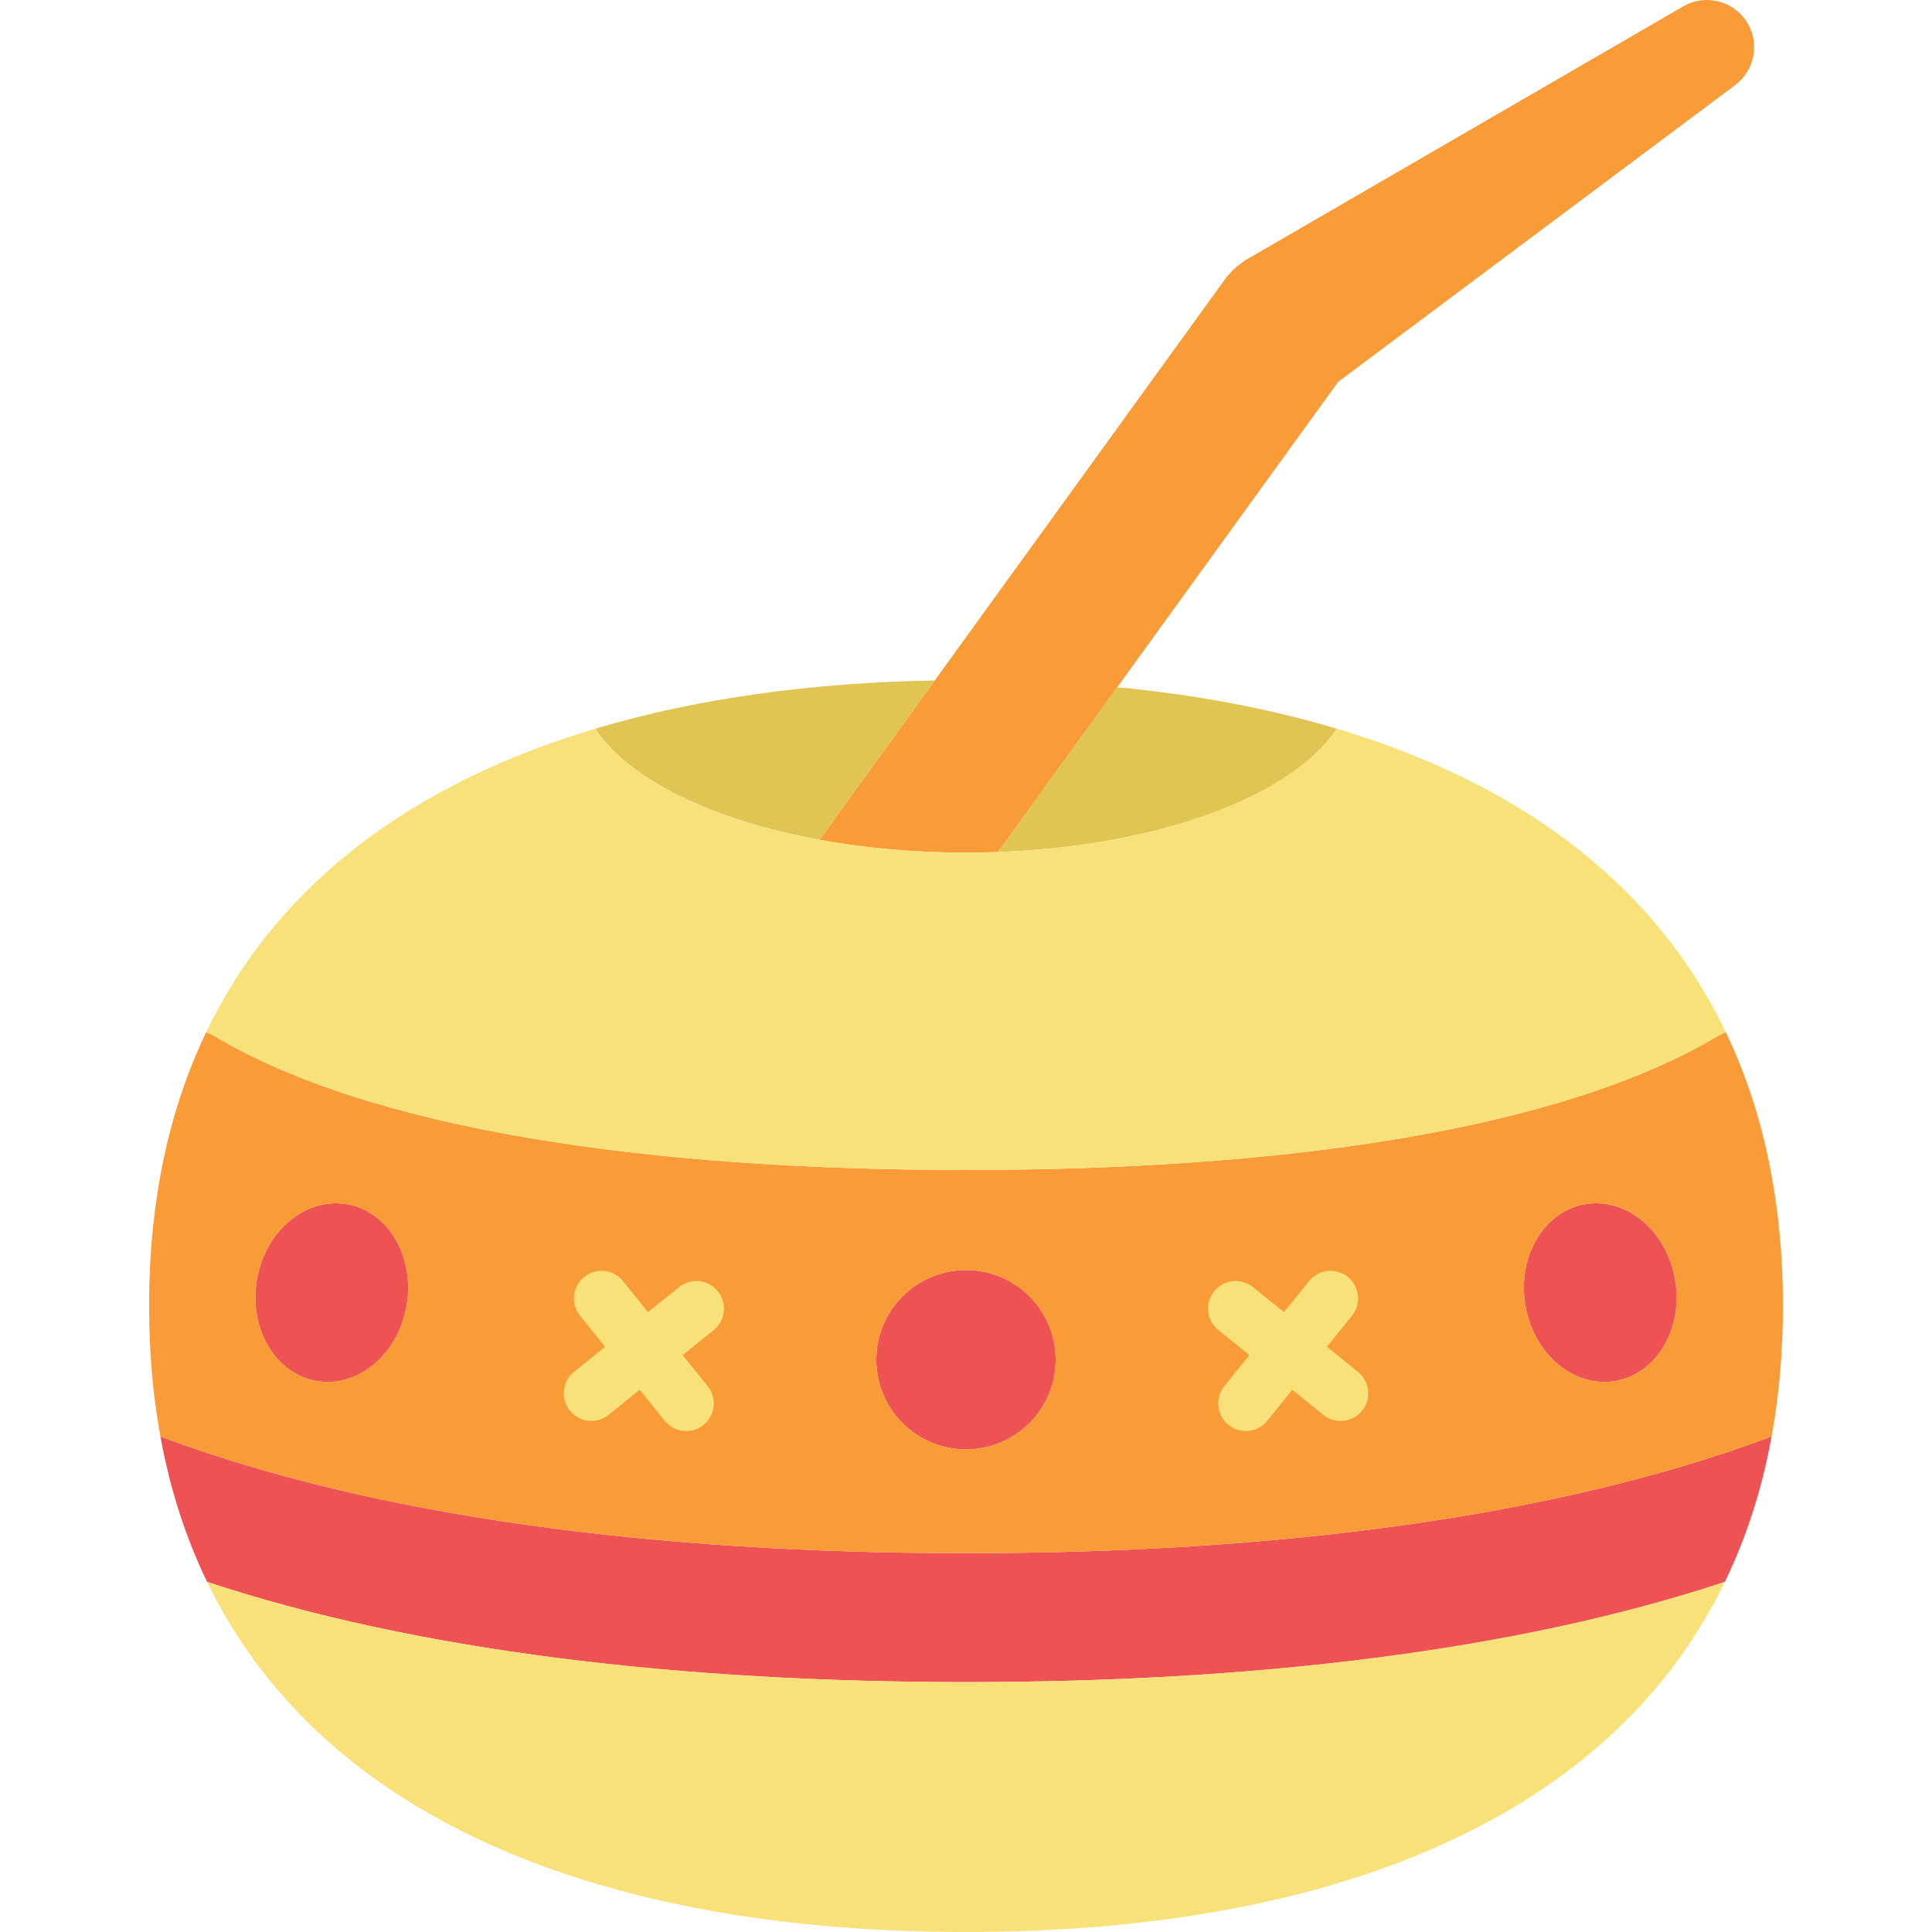
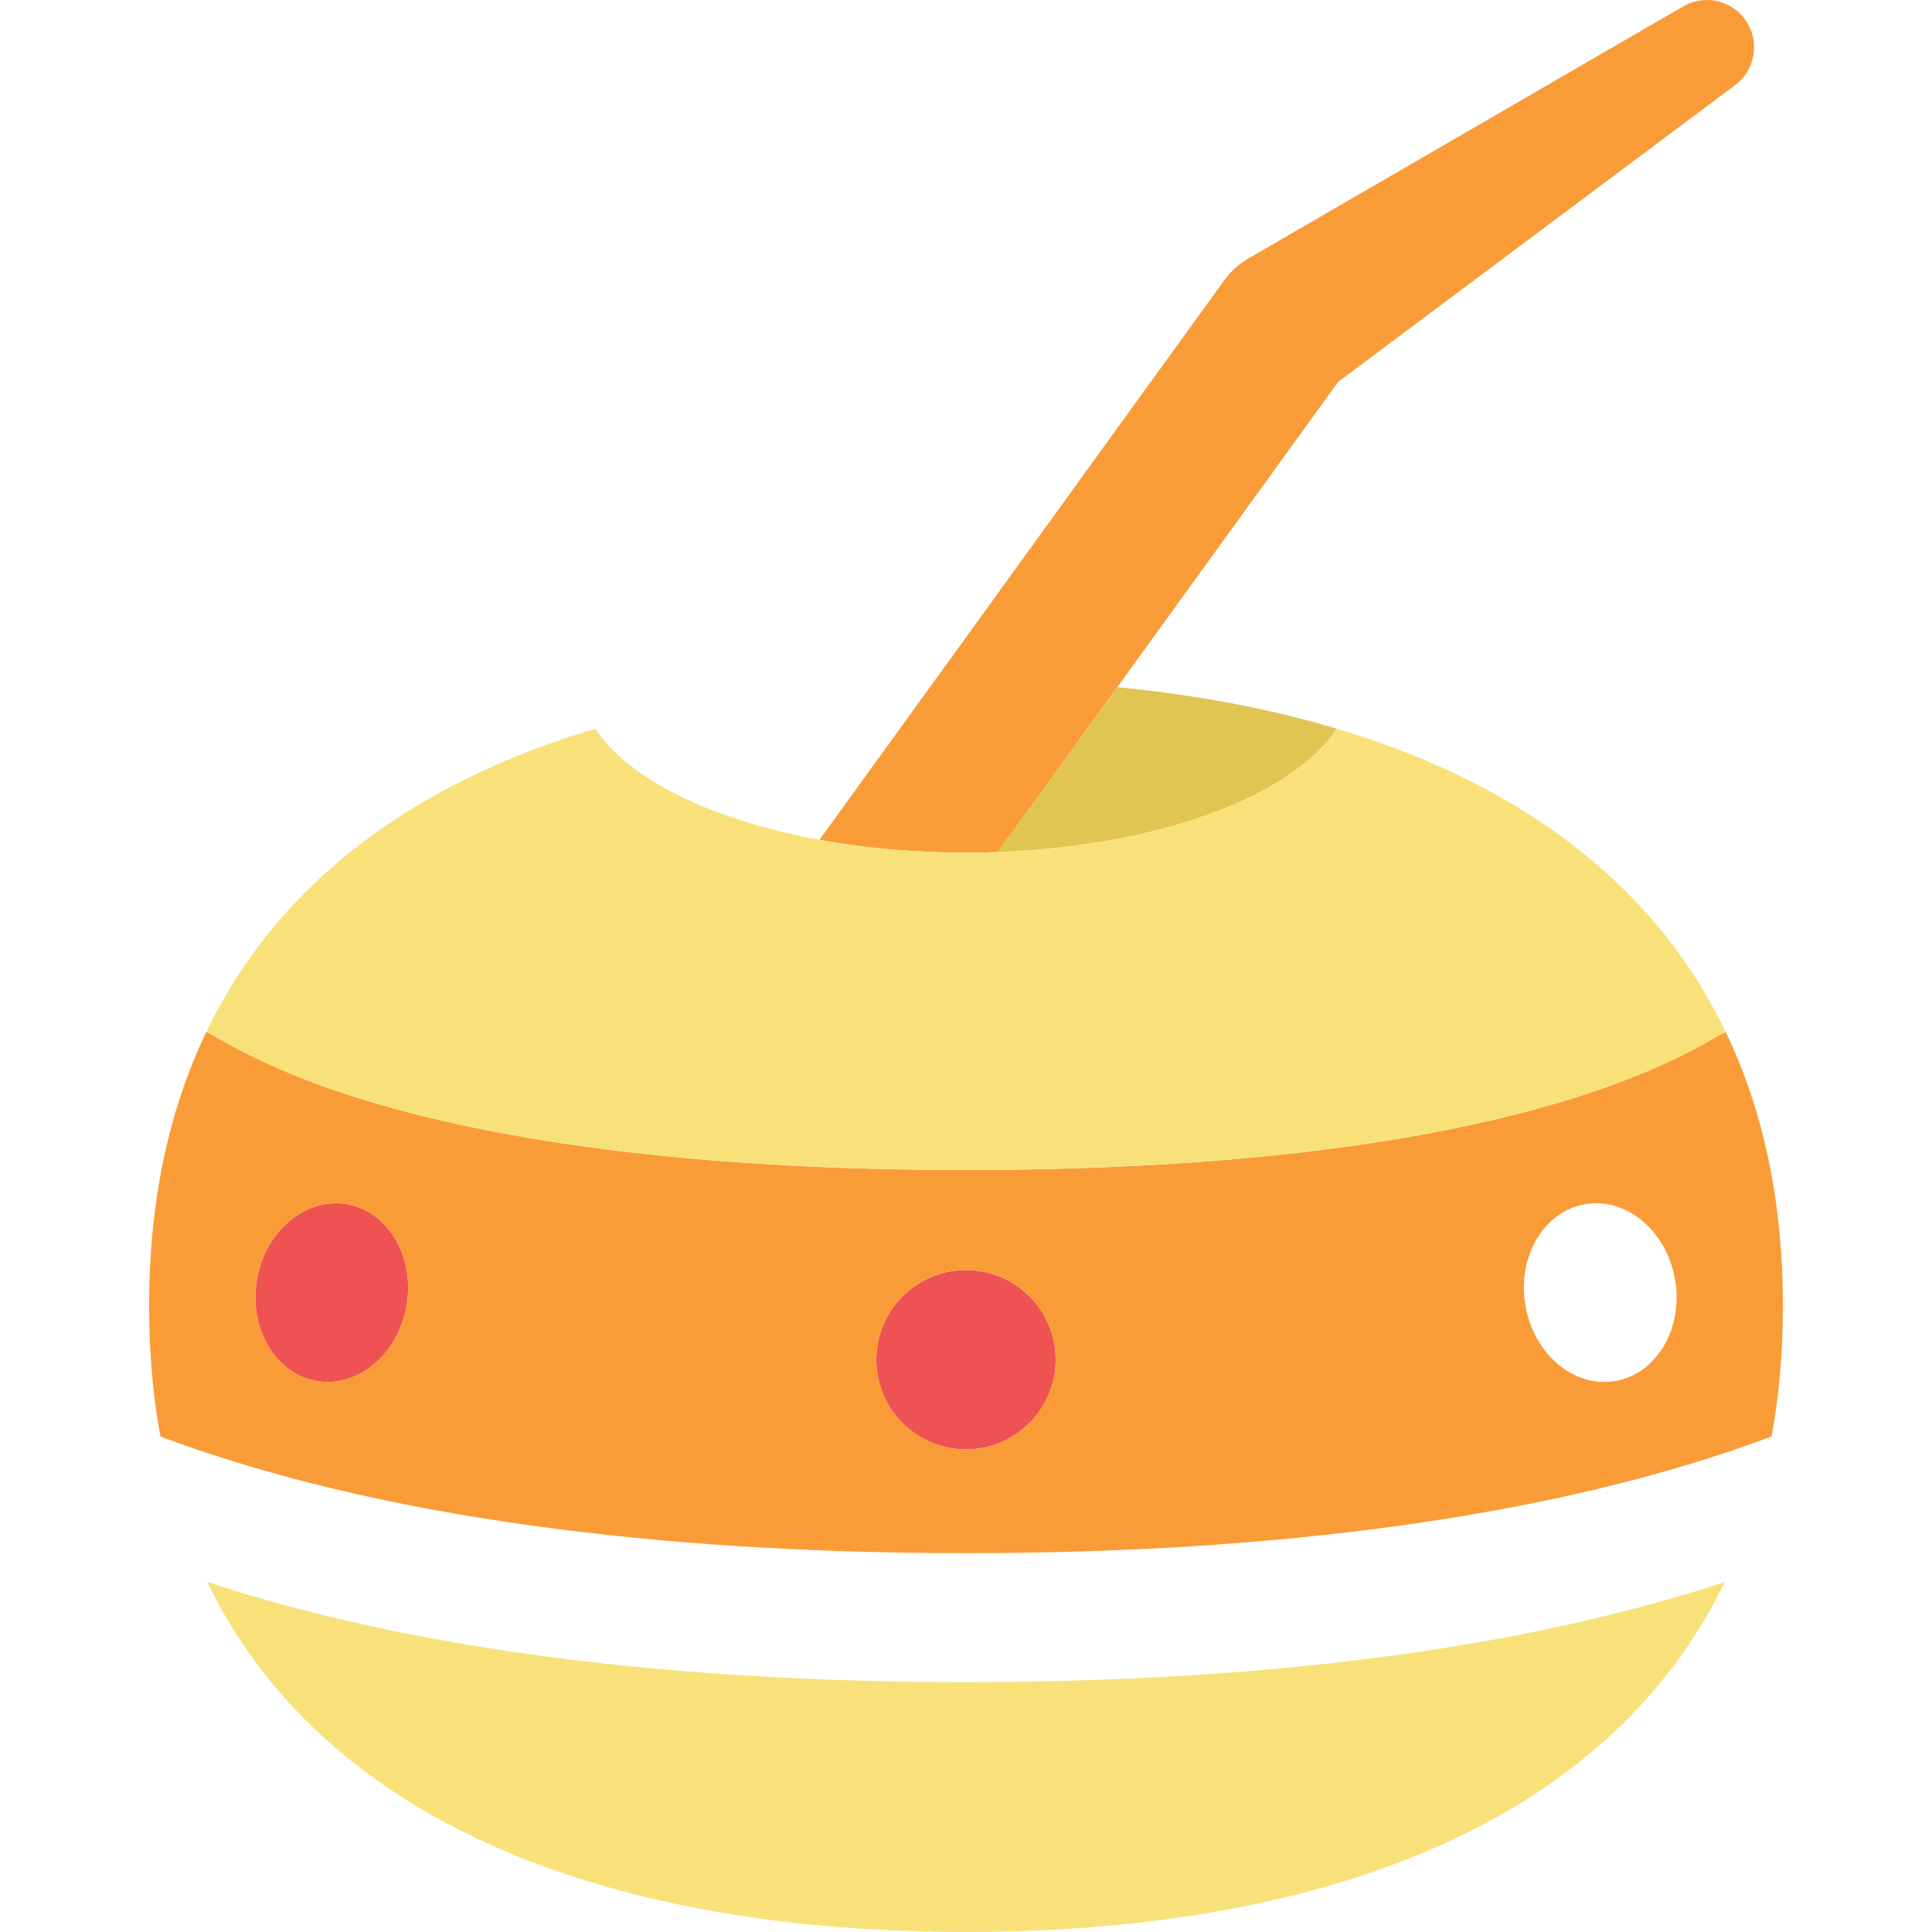
<svg xmlns="http://www.w3.org/2000/svg" height="800px" width="800px" version="1.1" id="Capa_1" viewBox="0 0 420.025 420.025" xml:space="preserve">
  <g>
    <path style="fill:#F99C38;" d="M379.972,5.122L379.972,5.122c2.612,4.507,1.436,10.255-2.736,13.373l-86.323,64.53l-48.01,66.37   l-25.93,35.84c-2.29,0.09-4.62,0.13-6.96,0.13c-11.28,0-22.03-0.99-31.85-2.79l25.06-34.64l63.01-87.1c1.36-1.87,3.09-3.44,5.1-4.6   l94.605-54.849C370.844-1.458,377.128,0.214,379.972,5.122z" />
-     <path style="fill:#E0C553;" d="M203.223,147.935l-25.06,34.64c-23.43-4.29-41.56-13.18-48.75-24.15   C151.703,151.755,176.723,148.405,203.223,147.935z" />
    <path style="fill:#E0C553;" d="M242.903,149.395c16.87,1.63,32.89,4.59,47.71,9.03c-9.58,14.61-38.56,25.53-73.64,26.81   L242.903,149.395z" />
-     <path style="fill:#EF5252;" d="M364.183,278.285c1.78,10.62-4.07,20.45-13.07,21.96c-8.99,1.5-17.72-5.88-19.5-16.51   c-1.78-10.62,4.07-20.45,13.06-21.95C353.673,260.275,362.403,267.665,364.183,278.285z" />
    <path style="fill:#EF5252;" d="M75.353,261.785c8.99,1.5,14.84,11.33,13.06,21.95c-1.78,10.63-10.51,18.01-19.51,16.51   c-8.99-1.51-14.84-11.34-13.06-21.96S66.353,260.275,75.353,261.785z" />
    <path style="fill:#EF5252;" d="M210.013,276.115c10.77,0,19.5,8.73,19.5,19.5c0,10.76-8.73,19.49-19.5,19.49   c-10.77,0-19.5-8.73-19.5-19.49C190.513,284.845,199.243,276.115,210.013,276.115z" />
-     <path style="fill:#EF5252;" d="M385.153,312.295c-2.1,11.56-5.54,22.08-10.16,31.61c-45.48,15.08-102.76,21.79-164.98,21.79   c-62.23,0-119.49-6.71-164.97-21.78h-0.01c-4.62-9.53-8.05-20.05-10.16-31.61c46.97,17.59,108.19,25.36,175.14,25.36   C276.953,337.665,338.183,329.895,385.153,312.295z" />
    <path style="fill:#F99C38;" d="M387.613,283.945c0,10.08-0.84,19.52-2.46,28.35c-46.97,17.6-108.2,25.37-175.14,25.37   c-66.95,0-128.17-7.77-175.14-25.36c-1.62-8.84-2.46-18.28-2.46-28.36c0-23.1,4.41-42.86,12.43-59.58l1.5,0.72   c34.29,20.6,94.78,29.27,163.67,29.27c68.88,0,129.37-8.67,163.67-29.27l1.5-0.72C383.203,241.085,387.613,260.855,387.613,283.945   z M351.113,300.245c9-1.51,14.85-11.34,13.07-21.96s-10.51-18.01-19.51-16.5c-8.99,1.5-14.84,11.33-13.06,21.95   C333.393,294.365,342.123,301.745,351.113,300.245z M229.513,295.615c0-10.77-8.73-19.5-19.5-19.5c-10.77,0-19.5,8.73-19.5,19.5   c0,10.76,8.73,19.49,19.5,19.49C220.783,315.105,229.513,306.375,229.513,295.615z M88.413,283.735   c1.78-10.62-4.07-20.45-13.06-21.95c-9-1.51-17.73,5.88-19.51,16.5s4.07,20.45,13.06,21.96   C77.903,301.745,86.633,294.365,88.413,283.735z" />
    <path style="fill:#F9E17A;" d="M374.993,343.905c-26.16,54.02-90.17,76.12-164.98,76.12s-138.82-22.1-164.97-76.11   c45.48,15.07,102.74,21.78,164.97,21.78C272.233,365.695,329.513,358.985,374.993,343.905z" />
    <path style="fill:#F9E17A;" d="M375.183,224.365l-1.5,0.72c-34.3,20.6-94.79,29.27-163.67,29.27c-68.89,0-129.38-8.67-163.67-29.27   l-1.5-0.72c15.97-33.28,46.25-54.51,84.57-65.94c7.19,10.97,25.32,19.86,48.75,24.15c9.82,1.8,20.57,2.79,31.85,2.79   c2.34,0,4.67-0.04,6.96-0.13c35.08-1.28,64.06-12.2,73.64-26.81C328.933,169.855,359.213,191.085,375.183,224.365z" />
    <g>
-       <path style="fill:#F9E17A;" d="M295.231,298.246l-6.749-5.445l5.442-6.752c2.079-2.581,1.673-6.357-0.907-8.437    c-2.581-2.079-6.358-1.672-8.438,0.908l-5.437,6.745l-6.744-5.441c-2.58-2.082-6.357-1.675-8.438,0.904    c-2.08,2.58-1.675,6.357,0.904,8.437l6.746,5.443l-5.441,6.75c-2.08,2.58-1.675,6.357,0.904,8.437    c1.109,0.895,2.44,1.33,3.763,1.33c1.752,0,3.489-0.764,4.674-2.233l5.439-6.748l6.743,5.44c1.109,0.896,2.441,1.331,3.765,1.331    c1.751,0,3.487-0.763,4.673-2.231C298.213,304.105,297.809,300.328,295.231,298.246z" />
-       <path style="fill:#F9E17A;" d="M147.624,279.826l-6.743,5.44l-5.439-6.748c-2.078-2.579-5.856-2.983-8.437-0.904    c-2.579,2.08-2.984,5.857-0.904,8.437l5.441,6.75l-6.746,5.443c-2.579,2.08-2.984,5.857-0.904,8.437    c1.186,1.47,2.923,2.233,4.675,2.233c1.322,0,2.653-0.435,3.763-1.33l6.744-5.441l5.437,6.745    c1.186,1.472,2.924,2.236,4.677,2.236c1.321,0,2.651-0.434,3.761-1.328c2.58-2.079,2.986-5.856,0.907-8.437l-5.442-6.752    l6.749-5.445c2.578-2.082,2.981-5.859,0.9-8.438C153.98,278.149,150.203,277.746,147.624,279.826z" />
-     </g>
+       </g>
  </g>
</svg>